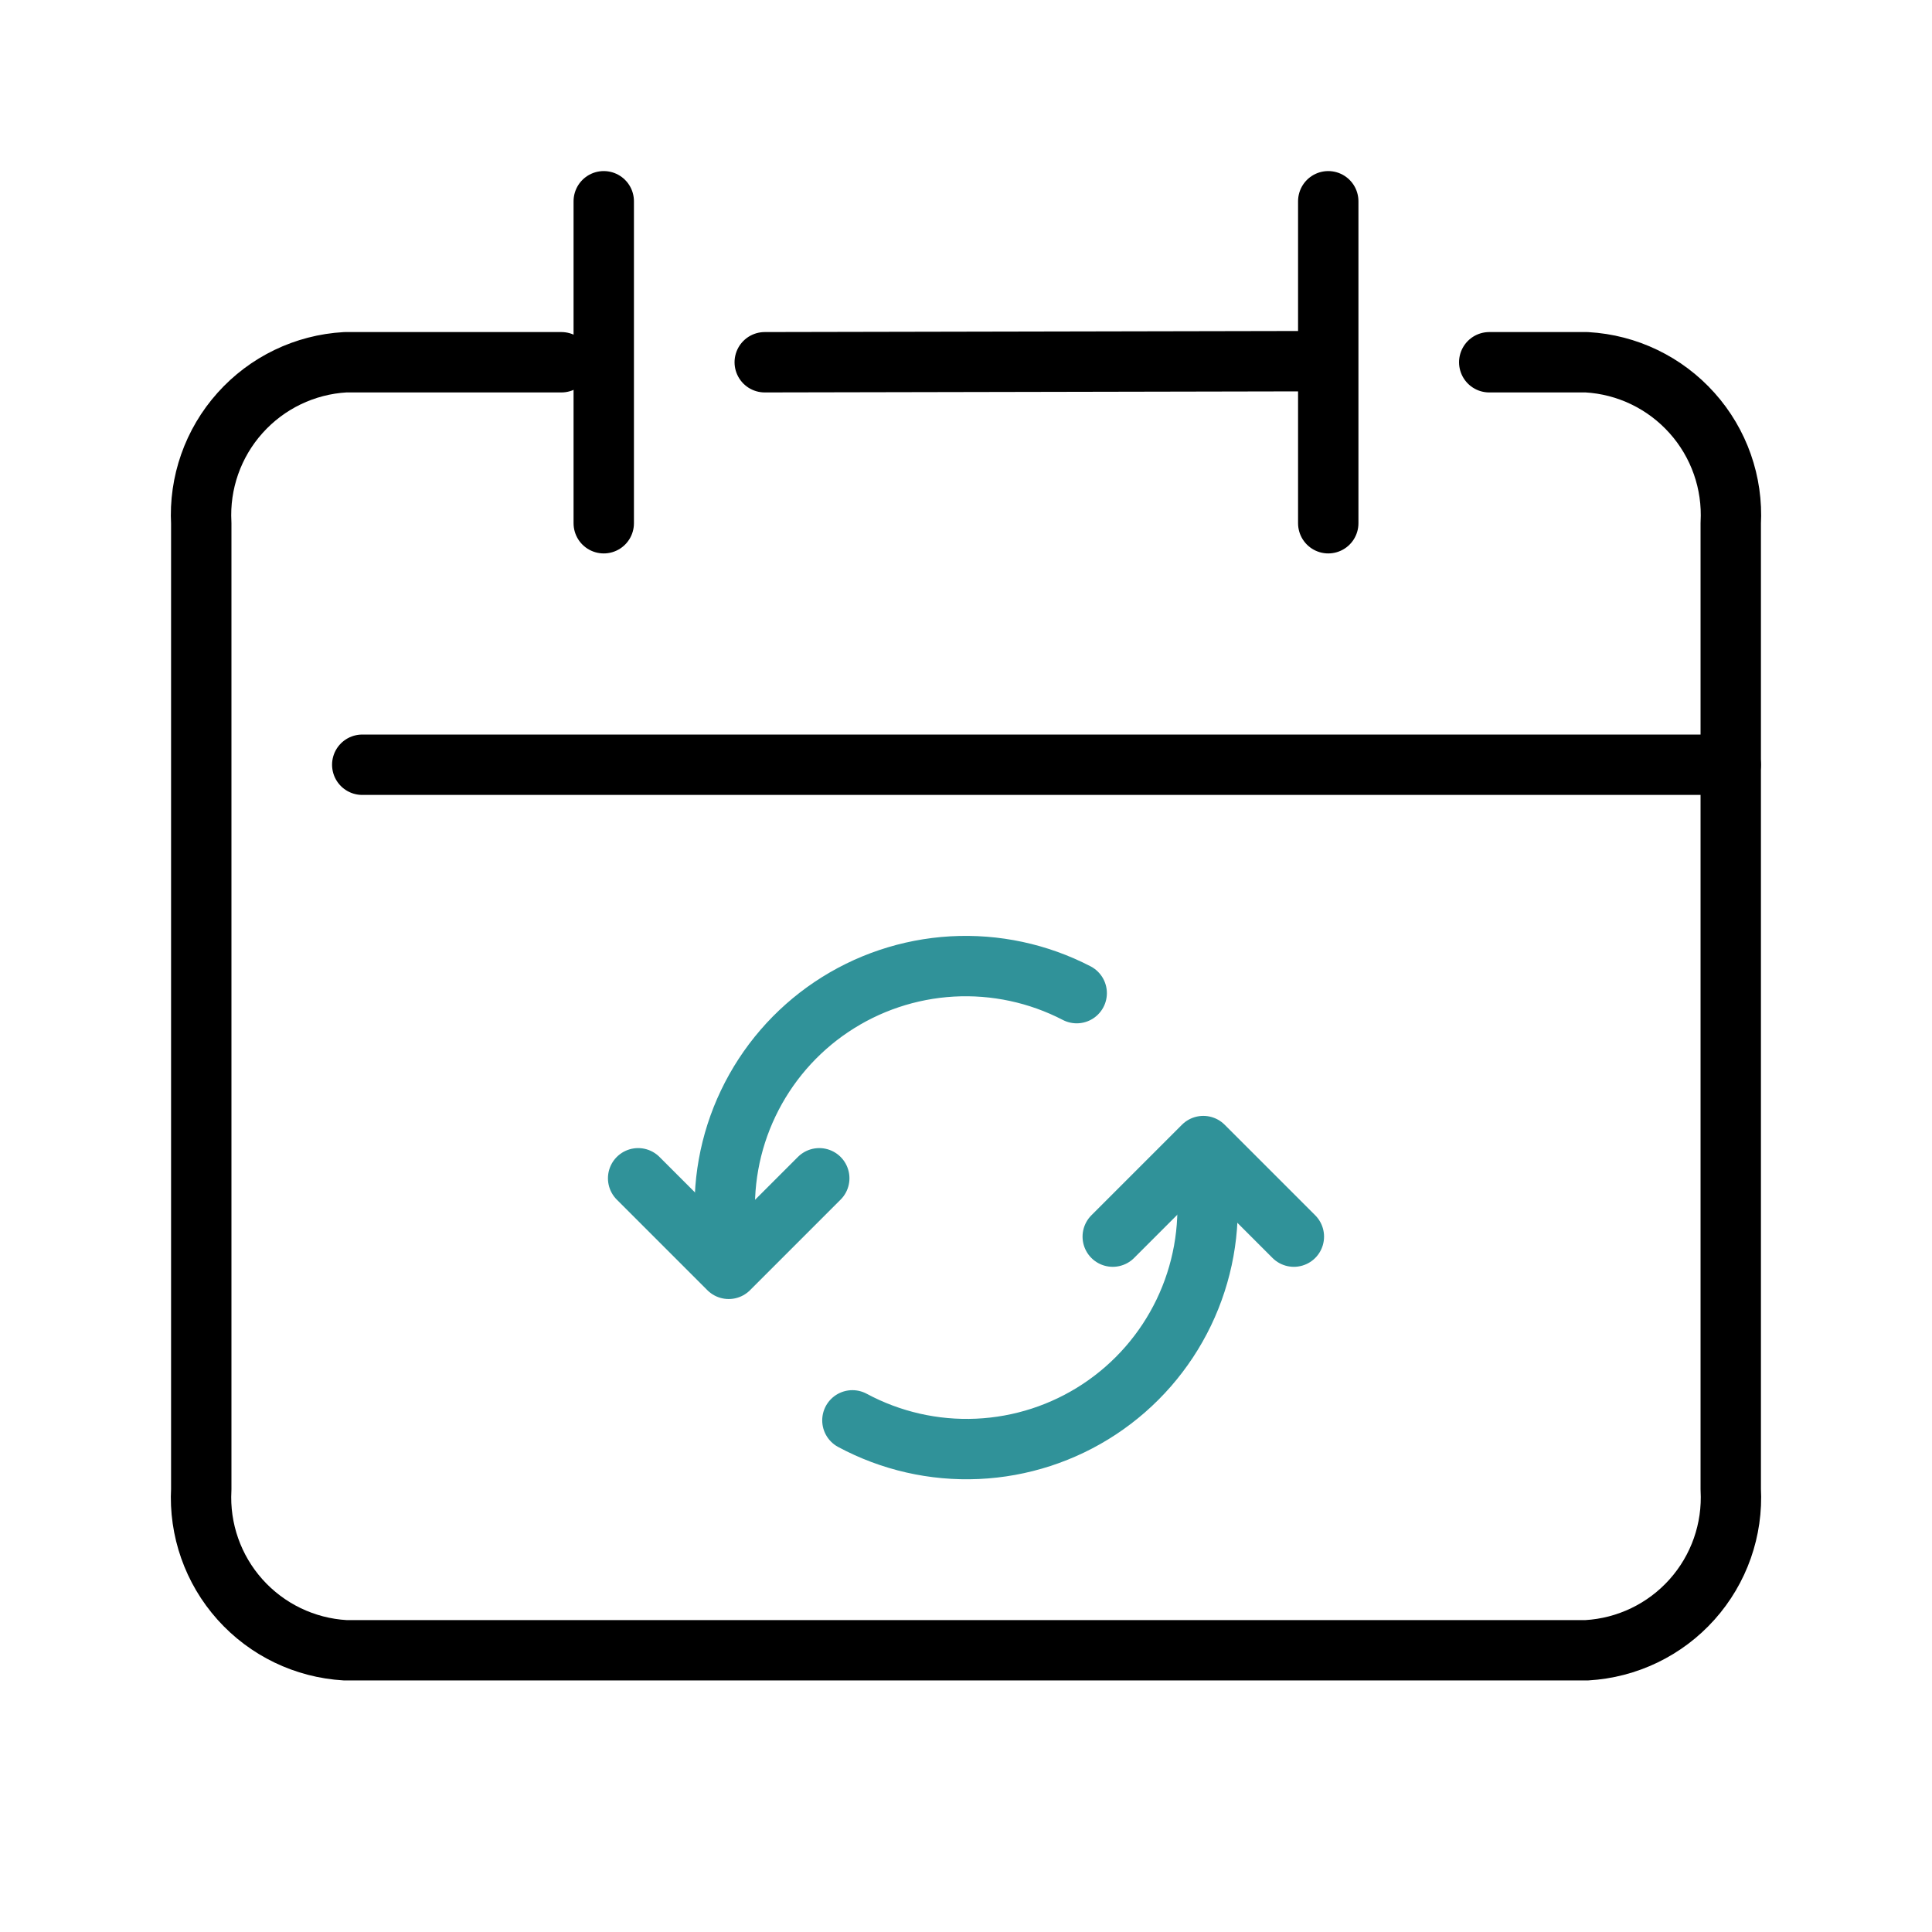
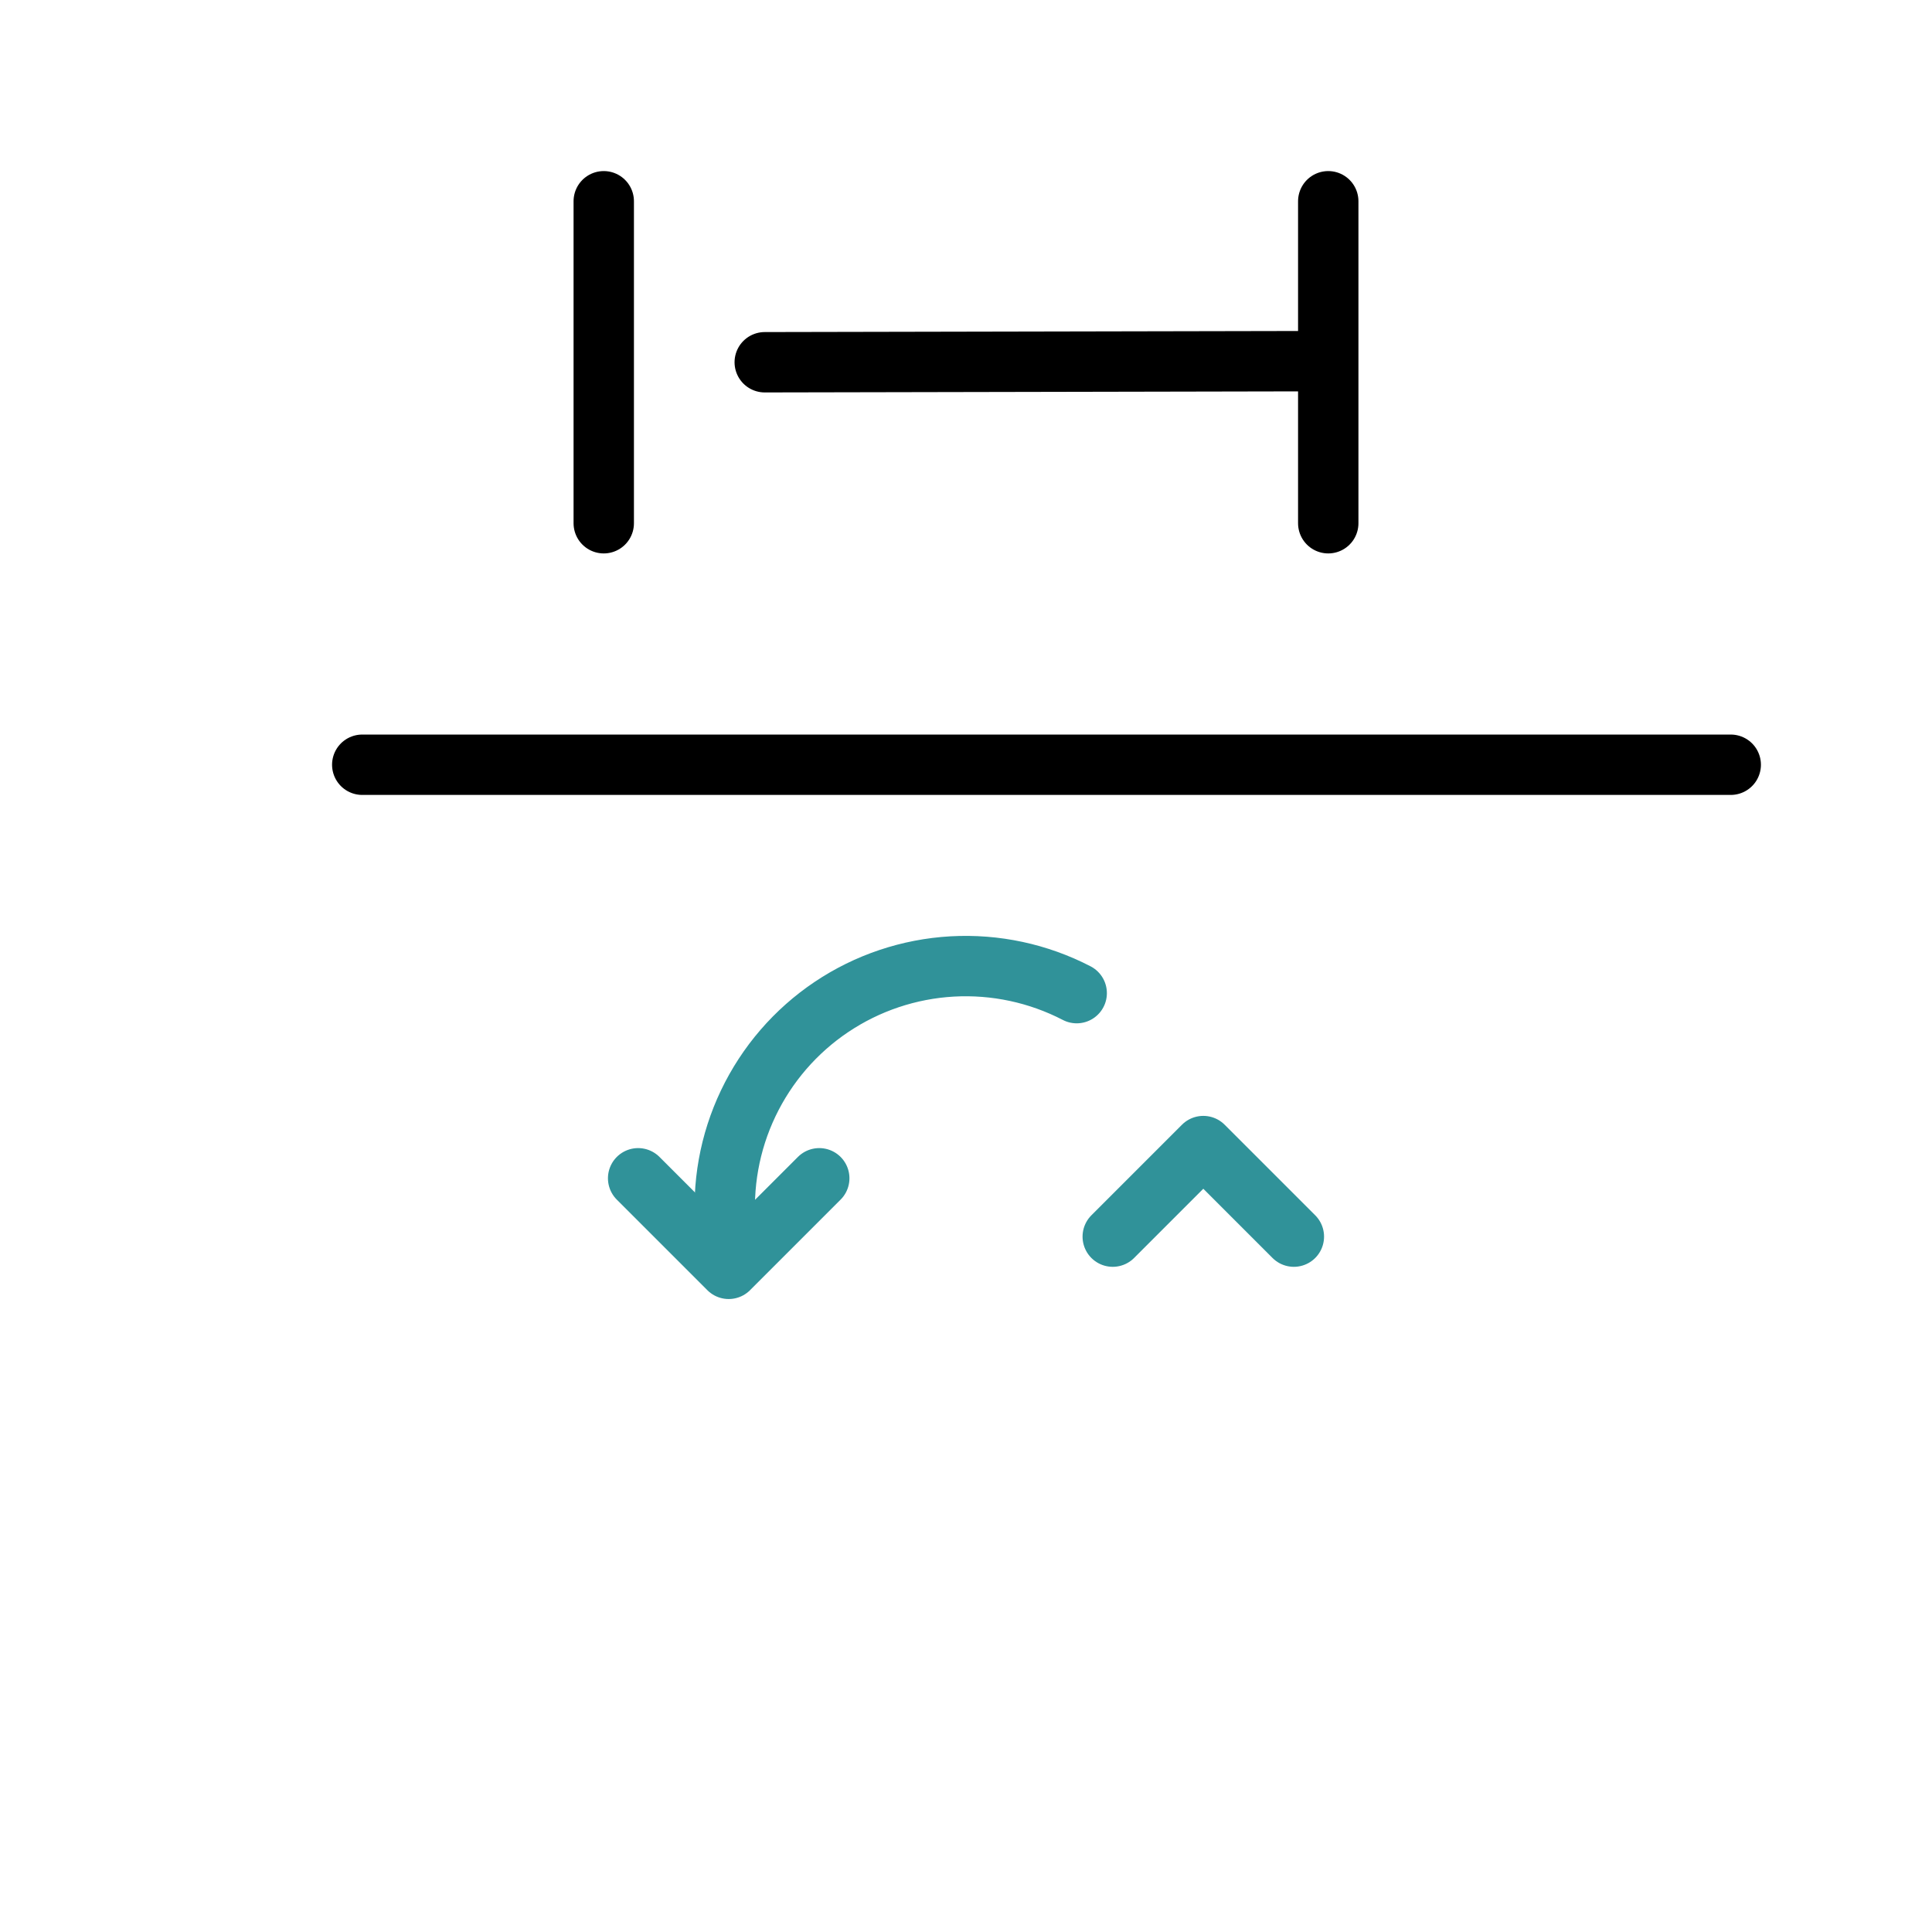
<svg xmlns="http://www.w3.org/2000/svg" width="64" height="64" viewBox="0 0 64 64" fill="none">
  <path d="M12 25.333H57.333" stroke="black" stroke-width="2" stroke-linecap="round" stroke-linejoin="round" />
-   <path d="M18.597 12H11.437C10.098 12.076 8.844 12.681 7.95 13.681C7.055 14.68 6.594 15.994 6.667 17.333V49.333C6.594 50.673 7.055 51.986 7.95 52.986C8.844 53.986 10.098 54.59 11.437 54.667H52.563C53.902 54.59 55.156 53.986 56.05 52.986C56.945 51.986 57.406 50.673 57.333 49.333V17.333C57.406 15.994 56.945 14.68 56.05 13.681C55.156 12.681 53.902 12.076 52.563 12H49.333" stroke="black" stroke-width="2" stroke-linecap="round" stroke-linejoin="round" />
  <path d="M44 6.667V17.333" stroke="black" stroke-width="2" stroke-linecap="round" stroke-linejoin="round" />
  <path d="M20 6.667V17.333" stroke="black" stroke-width="2" stroke-linecap="round" stroke-linejoin="round" />
  <path d="M25.333 12L43.893 11.963" stroke="black" stroke-width="2" stroke-linecap="round" stroke-linejoin="round" />
  <path d="M35.667 32.899C34.396 32.24 32.971 31.935 31.542 32.015C30.113 32.096 28.732 32.559 27.543 33.357C26.354 34.155 25.402 35.258 24.786 36.55C24.169 37.842 23.912 39.276 24.04 40.701" stroke="#309299" stroke-width="2" stroke-miterlimit="10" stroke-linecap="round" />
-   <path d="M28.237 47.051C29.508 47.734 30.939 48.06 32.38 47.995C33.821 47.93 35.217 47.476 36.42 46.681C37.624 45.886 38.589 44.779 39.214 43.48C39.839 42.18 40.101 40.735 39.971 39.299" stroke="#309299" stroke-width="2" stroke-miterlimit="10" stroke-linecap="round" />
  <path d="M21.139 39.032L24.139 42.032L27.139 39.032" stroke="#309299" stroke-width="2" stroke-linecap="round" stroke-linejoin="round" />
  <path d="M42.861 40.965L39.861 37.965L36.861 40.965" stroke="#309299" stroke-width="2" stroke-linecap="round" stroke-linejoin="round" />
</svg>